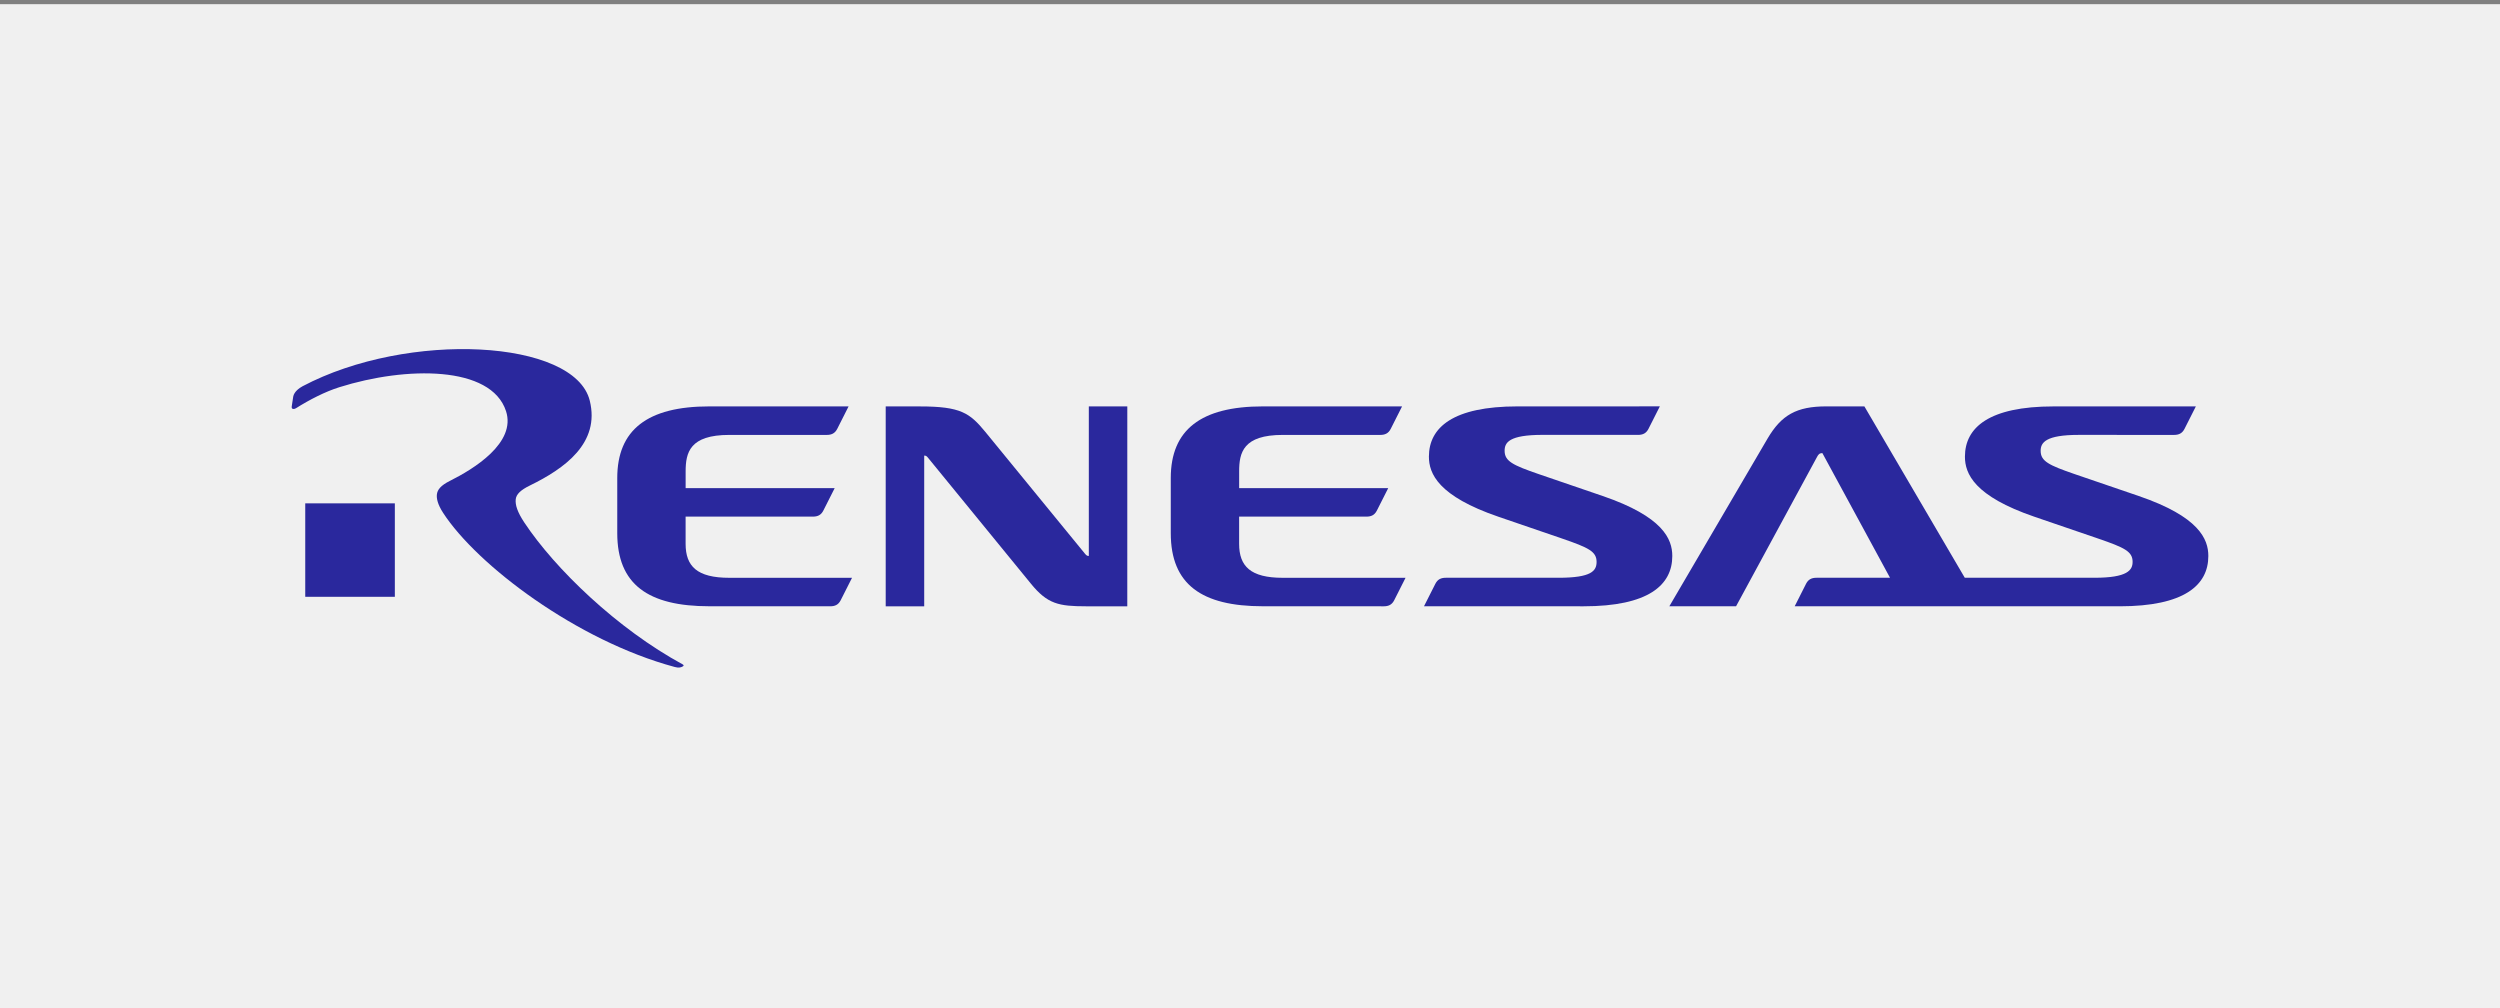
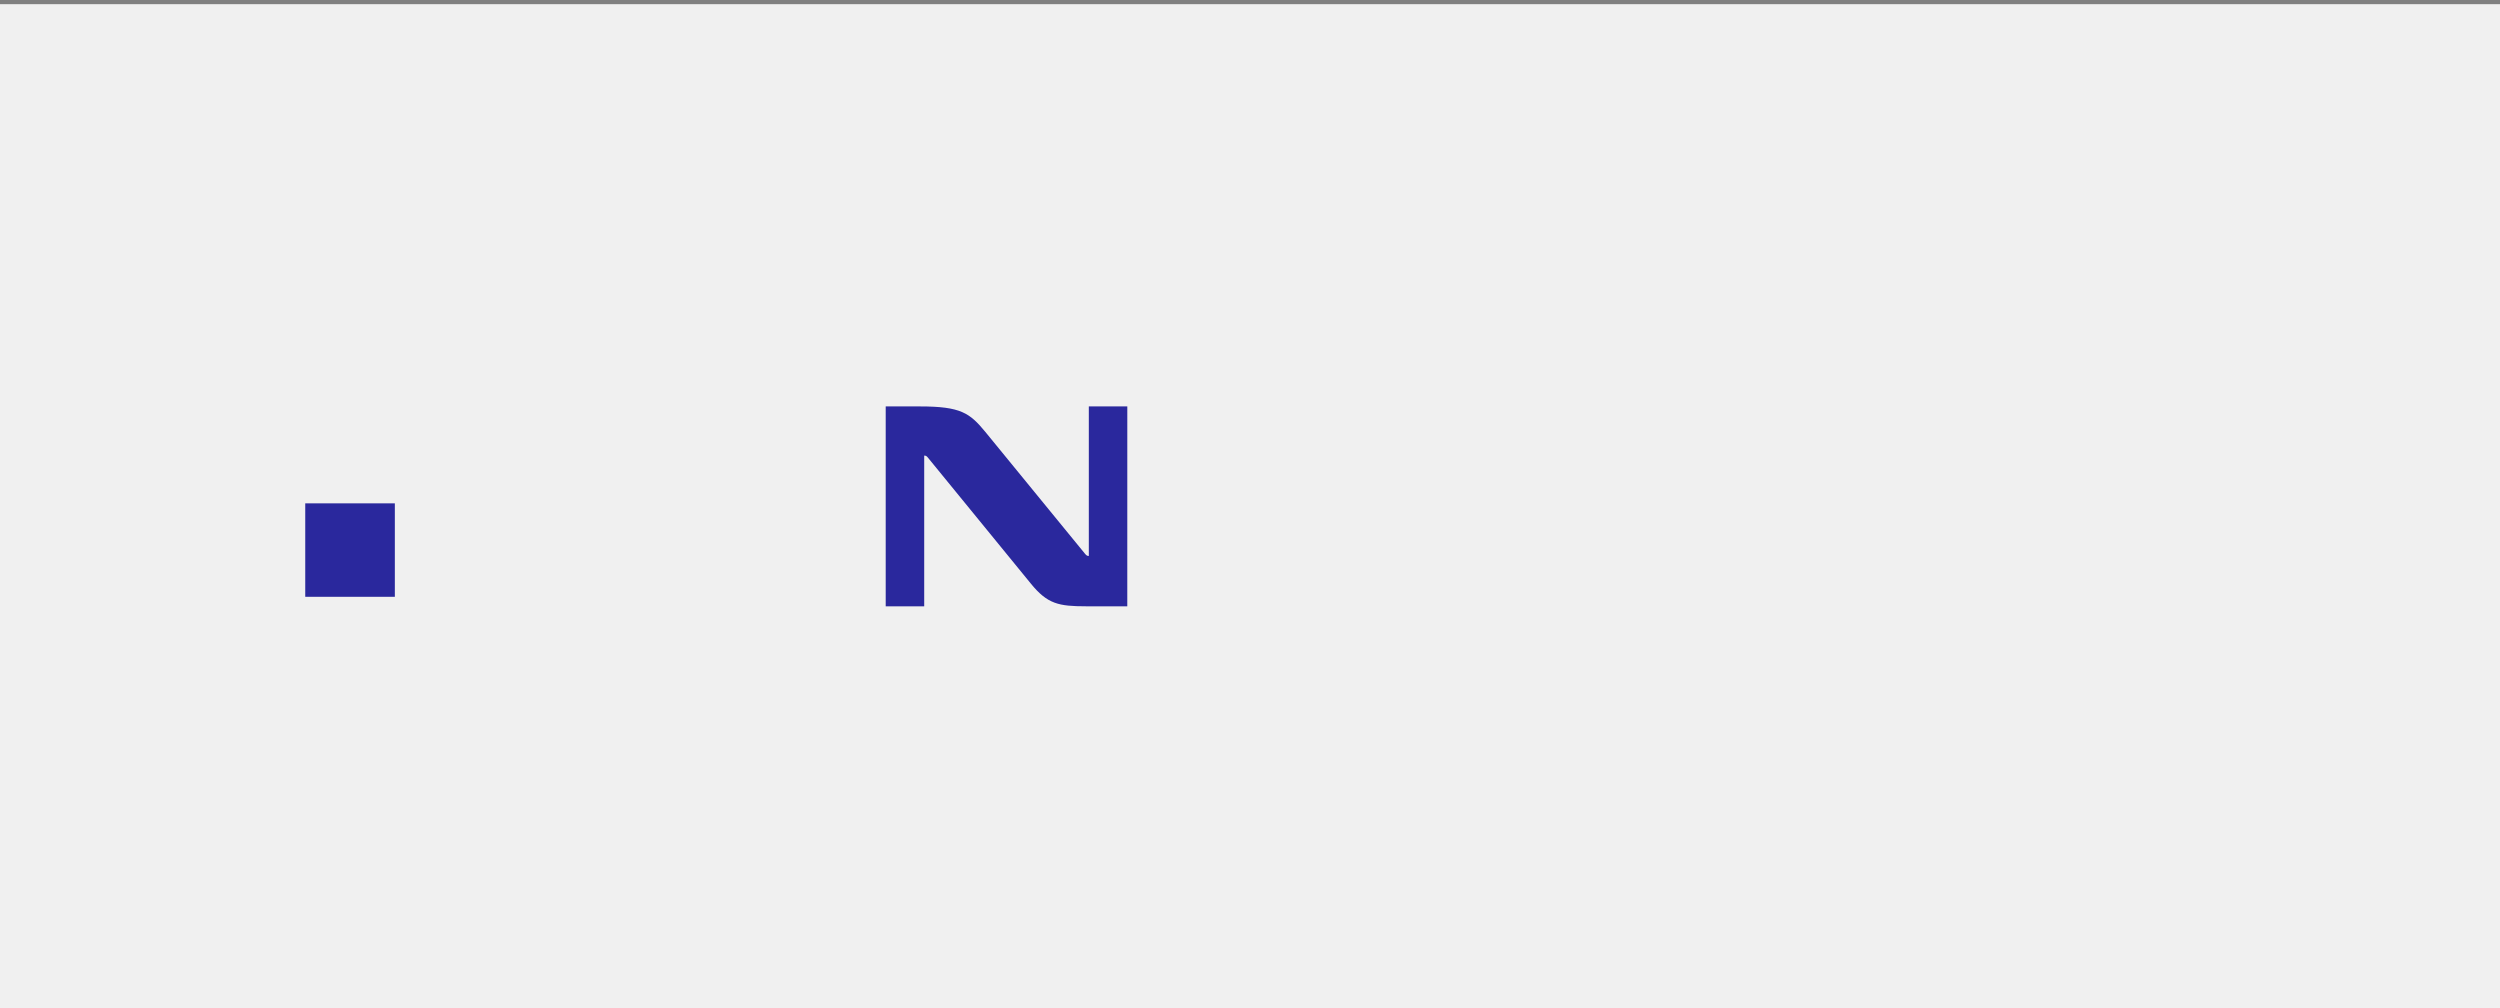
<svg xmlns="http://www.w3.org/2000/svg" xml:space="preserve" width="300px" height="121px" version="1.1" style="shape-rendering:geometricPrecision; text-rendering:geometricPrecision; image-rendering:optimizeQuality; fill-rule:evenodd; clip-rule:evenodd" viewBox="0 0 300 121">
  <rect x="0" y="0" width="300" height="121" fill="#808080" stroke="none" />
  <defs>
    <style type="text/css">
   
    .fil0 {fill:#F0F0F0}
    .fil1 {fill:#2A289D;fill-rule:nonzero}
   
  </style>
  </defs>
  <g id="Layer_x0020_1">
    <polygon class="fil0" points="0,0.5 300,0.5 300,121.5 0,121.5 " />
    <g id="_2240964473312">
      <path class="fil1" d="M110.405 48.771c4.879,0 5.961,0.785 7.828,3.049l11.964 14.627c0.17,0.208 0.266,0.267 0.461,0.267l0 -17.943 4.619 0 -0.003 23.985 -4.949 0c-3.269,-0.003 -4.626,-0.271 -6.614,-2.712l-12.342 -15.105c-0.167,-0.214 -0.272,-0.27 -0.464,-0.27l0 18.087 -4.62 0 0 -23.985 4.12 0z" />
-       <path class="fil1" d="M87.517 52.19l11.695 0c0.56,0 0.974,-0.177 1.252,-0.718l1.367 -2.705 -16.709 0c-7.434,0 -11.051,2.815 -11.051,8.593l0 6.622c0,6.155 3.72,8.77 11.054,8.77l14.5 0.003c0.564,0 0.973,-0.173 1.252,-0.714l1.367 -2.705 -14.734 0c-3.857,0 -5.237,-1.373 -5.237,-4.078l0 -3.263 15.271 0c0.563,0 0.974,-0.173 1.252,-0.715l1.367 -2.705 -17.887 0 0 -1.987c0,-2.291 0.497,-4.398 5.241,-4.398z" />
-       <path class="fil1" d="M153.933 52.19l11.698 0c0.561,0 0.974,-0.176 1.252,-0.718l1.366 -2.705 -16.707 0c-7.434,0 -11.049,2.816 -11.049,8.593l0 6.622c0,6.156 3.72,8.77 11.055,8.77l14.5 0.004c0.56,0 0.972,-0.174 1.251,-0.715l1.367 -2.705 -14.733 0c-3.858,0 -5.238,-1.372 -5.238,-4.078l0 -3.263 15.272 0c0.563,0 0.973,-0.173 1.251,-0.714l1.368 -2.705 -17.887 0 0 -1.987c-0.007,-2.291 0.489,-4.399 5.234,-4.399z" />
-       <path class="fil1" d="M187.483 64.637c3.143,1.082 4.107,1.543 4.107,2.789 0,1.082 -0.622,1.906 -4.566,1.906l-13.525 0c-0.564,0 -0.973,0.174 -1.252,0.715l-1.368 2.705 19.158 0.004c7.745,0 10.638,-2.529 10.638,-6.035 0,-2.031 -1.104,-4.719 -8.361,-7.204l-7.651 -2.618c-3.147,-1.082 -4.109,-1.56 -4.109,-2.808 0,-0.993 0.542,-1.907 4.563,-1.907l11.446 0.003c0.563,0 0.972,-0.177 1.251,-0.718l1.367 -2.705 -17.074 0.003c-7.744,0 -10.638,2.525 -10.638,6.032 0,2.03 1.104,4.735 8.361,7.217l7.653 2.621z" />
-       <path class="fil1" d="M254.362 72.756c7.744,0 10.638,-2.528 10.638,-6.035 0,-2.03 -1.105,-4.719 -8.363,-7.204l-7.651 -2.615c-3.147,-1.082 -4.108,-1.559 -4.108,-2.808 0,-0.992 0.621,-1.907 4.563,-1.907l11.445 0.003c0.563,0 0.973,-0.176 1.251,-0.718l1.367 -2.705 -17.073 0.003c-7.741,0 -10.639,2.525 -10.639,6.032 0,2.03 1.105,4.736 8.363,7.217l7.651 2.618c3.147,1.082 4.107,1.543 4.107,2.789 0,0.995 -0.62,1.906 -4.562,1.906l-15.577 0 -12.048 -20.565 -4.571 0c-3.564,0 -5.382,1.029 -7.048,3.861l-11.787 20.128 8.007 0 9.732 -17.951c0.237,-0.434 0.43,-0.427 0.628,-0.427l8.115 14.954 -8.82 0c-0.56,0 -0.973,0.174 -1.252,0.715l-1.366 2.705 38.998 0.004z" />
      <polygon class="fil1" points="47.381,60.402 36.63,60.402 36.63,71.616 47.381,71.616 " />
-       <path class="fil1" d="M70.77 48.073c1.268,5.102 -3.028,8.158 -7.181,10.185 -1.101,0.538 -1.642,1.049 -1.703,1.663 -0.067,0.675 0.198,1.523 1.034,2.785 3.691,5.564 11.167,12.765 19.008,17.022 0.201,0.111 0.073,0.201 -0.032,0.261 -0.199,0.11 -0.455,0.177 -0.923,0.05 -11.759,-3.166 -23.732,-12.226 -27.805,-18.505 -0.64,-0.985 -0.8,-1.713 -0.742,-2.204 0.067,-0.561 0.448,-1.065 1.549,-1.619 2.863,-1.427 7.991,-4.566 6.746,-8.379 -1.79,-5.481 -11.971,-5.394 -20.006,-2.866 -1.694,0.534 -3.547,1.48 -5.212,2.528 -0.161,0.101 -0.557,0.184 -0.496,-0.22 0.006,-0.054 0.179,-1.186 0.179,-1.186 0.105,-0.564 0.704,-1.018 1.12,-1.239 12.681,-6.699 32.639,-5.624 34.464,1.724z" />
    </g>
  </g>
</svg>